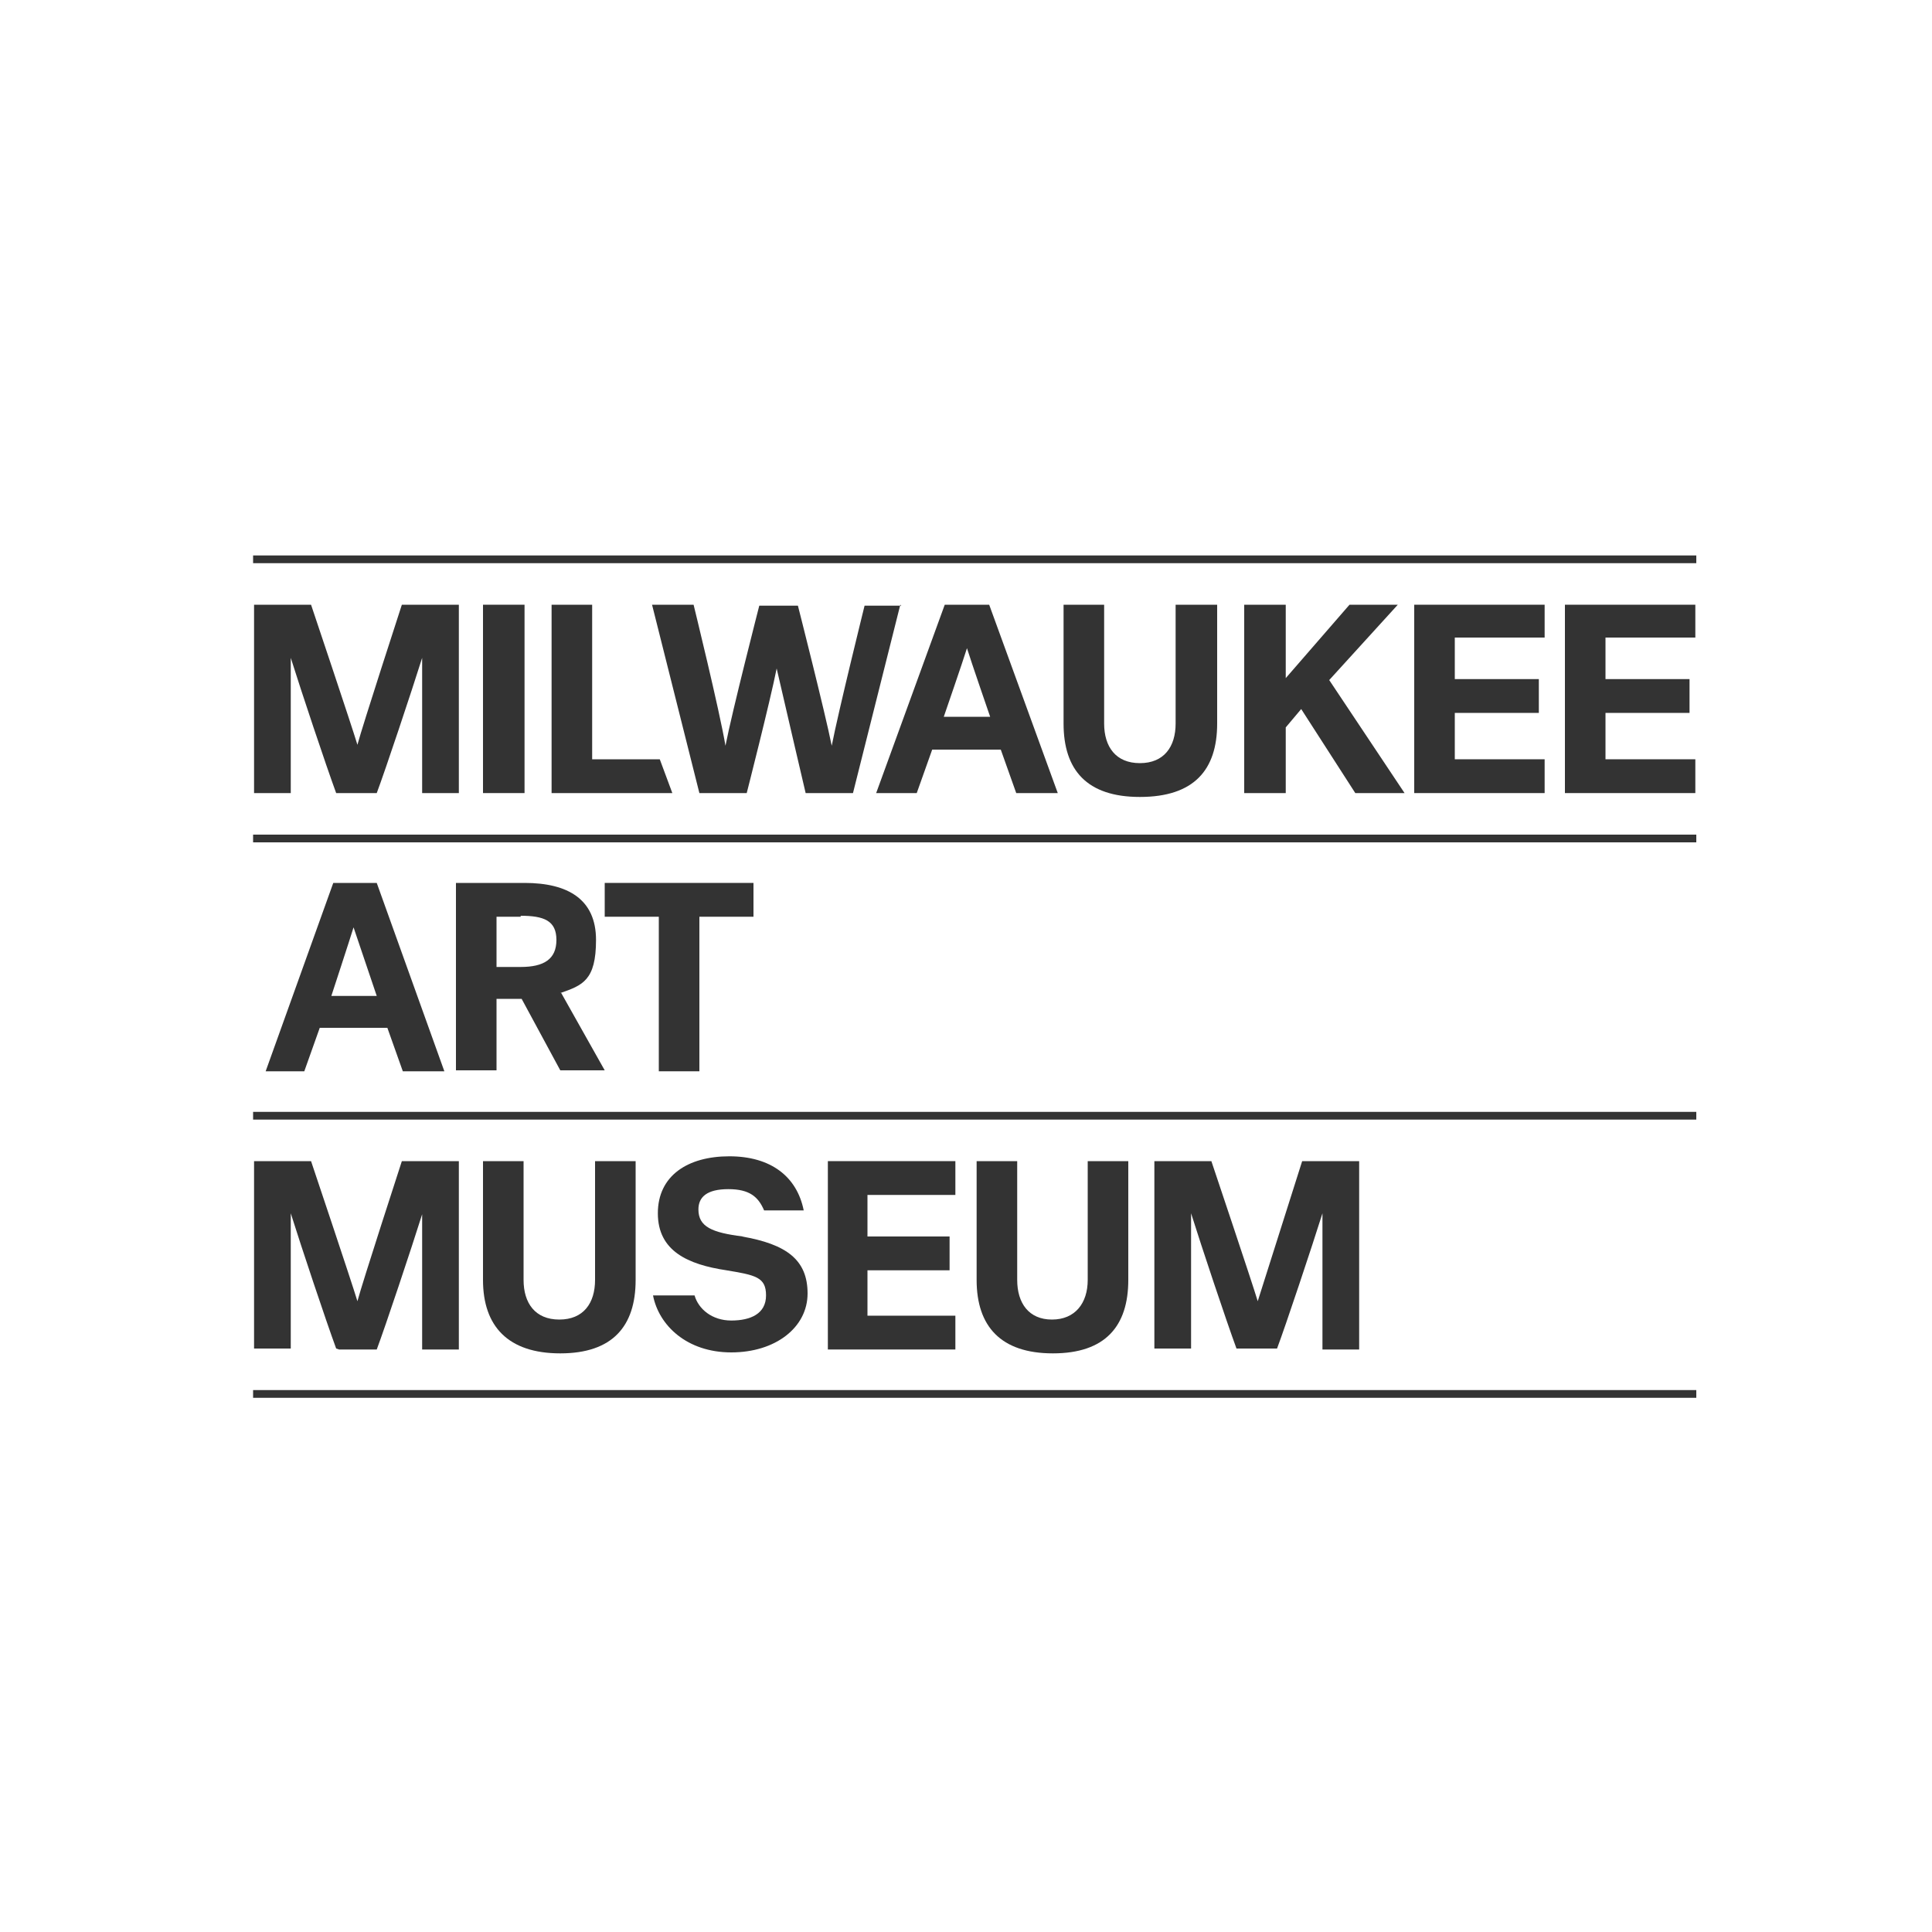
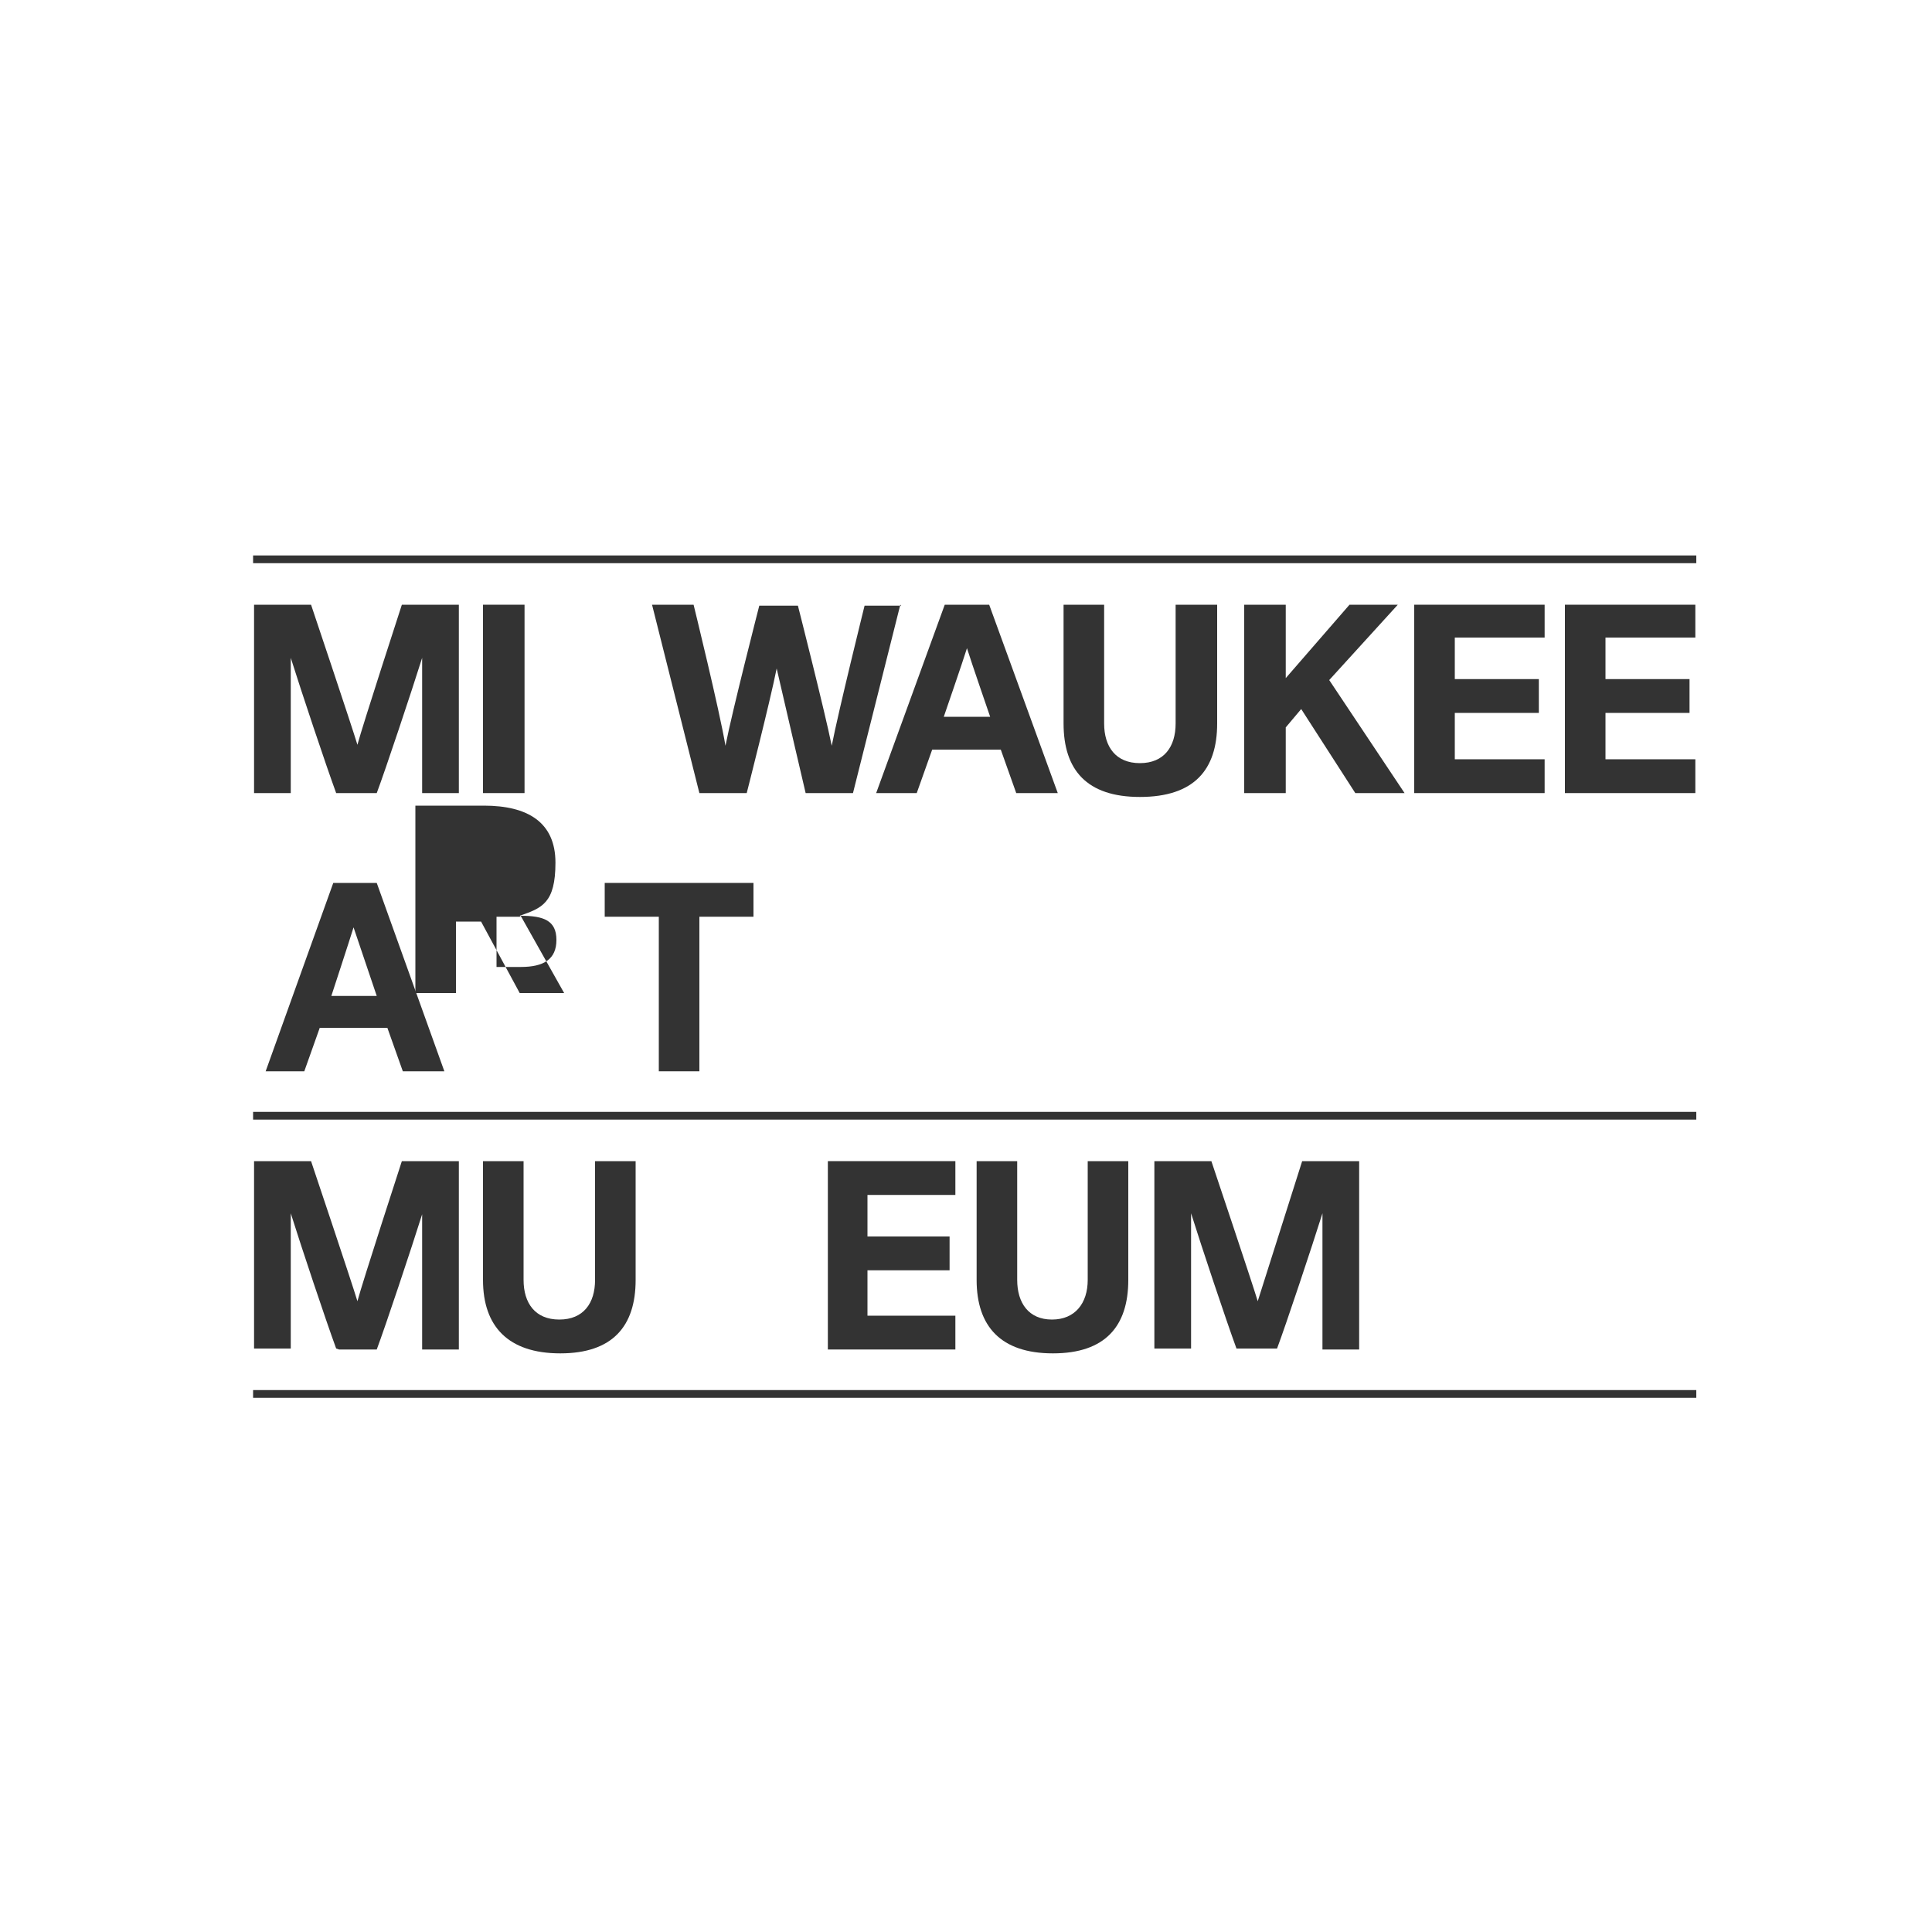
<svg xmlns="http://www.w3.org/2000/svg" version="1.1" viewBox="0 0 200 200">
  <defs>
    <style>
      .cls-1 {
        fill: #333;
      }
    </style>
  </defs>
  <g>
    <g id="Layer_1">
      <path class="cls-1" d="M36.6,96c-.4,1.3-2.3,7.1-2.3,7.1h4.7c0,0-2-5.9-2.4-7.1M46,110.9h-4.3l-1.6-4.5h-7l-1.6,4.5h-4l7-19.5h4.5l7,19.5h0Z" />
-       <path class="cls-1" d="M53.9,94.9h-2.5v5.2h2.5c2.4,0,3.7-.8,3.7-2.8s-1.3-2.5-3.7-2.5M58.1,102.8l4.5,8h-4.6l-4-7.4h-2.6v7.4h-4.2v-19.4h7.1c4.5,0,7.4,1.7,7.4,5.9s-1.4,4.7-3.7,5.5" />
+       <path class="cls-1" d="M53.9,94.9h-2.5v5.2h2.5c2.4,0,3.7-.8,3.7-2.8s-1.3-2.5-3.7-2.5l4.5,8h-4.6l-4-7.4h-2.6v7.4h-4.2v-19.4h7.1c4.5,0,7.4,1.7,7.4,5.9s-1.4,4.7-3.7,5.5" />
      <polygon class="cls-1" points="62.5 91.4 78 91.4 78 94.9 72.4 94.9 72.4 110.9 68.2 110.9 68.2 94.9 62.6 94.9 62.6 91.4 62.5 91.4" />
      <path class="cls-1" d="M34.8,139.6c-1.1-3-3.6-10.5-4.7-14v14h-3.8v-19.4h5.9s4.2,12.5,4.8,14.5c.5-1.9,4.6-14.5,4.6-14.5h5.9v19.5h-3.8v-14h0c-1.1,3.5-3.8,11.6-4.7,14h-3.9c0,0,0,0,0,0Z" />
      <path class="cls-1" d="M34.8,82.1c-1.1-3-3.6-10.5-4.7-14v14h-3.8v-19.5h5.9s4.2,12.5,4.8,14.5c.5-1.9,4.6-14.5,4.6-14.5h5.9v19.5h-3.8v-14h0c-1.1,3.5-3.8,11.6-4.7,14h-4Z" />
      <path class="cls-1" d="M50,132.5v-12.3h4.2v12.3c0,2.4,1.2,4.1,3.7,4.1s3.7-1.7,3.7-4.1v-12.3h4.2v12.3c0,4.8-2.4,7.6-7.8,7.6s-8-2.8-8-7.6" />
-       <path class="cls-1" d="M76.8,128c4.6.8,6.8,2.4,6.8,5.9s-3.3,6.1-7.9,6.1-7.5-2.8-8.1-5.9h4.3c.4,1.4,1.8,2.6,3.8,2.6s3.6-.7,3.6-2.6-1.1-2.1-4.1-2.6c-4-.6-7.1-2-7.1-5.9s3.1-5.9,7.4-5.9,7,2.1,7.7,5.6h-4.1c-.6-1.4-1.5-2.2-3.7-2.2s-3.1.8-3.1,2.1c0,1.8,1.4,2.4,4.6,2.8" />
      <polygon class="cls-1" points="85.7 139.6 85.7 120.2 98.9 120.2 98.9 123.7 89.8 123.7 89.8 128 98.3 128 98.3 131.5 89.8 131.5 89.8 136.2 98.9 136.2 98.9 139.7 85.7 139.7 85.7 139.6" />
      <path class="cls-1" d="M101.1,132.5v-12.3h4.2v12.3c0,2.4,1.2,4.1,3.6,4.1s3.7-1.7,3.7-4.1v-12.3h4.2v12.3c0,4.8-2.4,7.6-7.8,7.6s-7.9-2.8-7.9-7.6" />
      <path class="cls-1" d="M128,139.6c-1.1-3-3.6-10.5-4.7-14h0v14h-3.8v-19.4h5.9s4.2,12.5,4.8,14.5c.6-1.9,4.6-14.5,4.6-14.5h5.9v19.5h-3.8v-14.1h0c-1.1,3.5-3.8,11.6-4.7,14h-4Z" />
-       <rect class="cls-1" x="26.2" y="86.4" width="149.4" height=".8" />
      <rect class="cls-1" x="26.2" y="115.1" width="149.4" height=".8" />
      <rect class="cls-1" x="26.2" y="57.5" width="149.4" height=".8" />
      <rect class="cls-1" x="26.2" y="143.9" width="149.4" height=".8" />
      <rect class="cls-1" x="50" y="62.6" width="4.3" height="19.5" />
-       <polygon class="cls-1" points="57.1 62.6 61.3 62.6 61.3 78.6 68.3 78.6 69.6 82.1 57.1 82.1 57.1 62.6" />
      <path class="cls-1" d="M93.2,62.6l-4.9,19.5h-4.9s-2.2-9.4-3-12.9h0c-.7,3.5-3.1,12.9-3.1,12.9h-4.9l-4.9-19.5h4.3s2.7,11,3.3,14.6h0c.7-3.6,3.5-14.5,3.5-14.5h4s2.8,11,3.5,14.5h0c.7-3.6,3.4-14.5,3.4-14.5h3.8,0Z" />
      <path class="cls-1" d="M100.1,67.1c-.4,1.3-2.4,7.1-2.4,7.1h4.8c0,0-2-5.8-2.4-7.1M109.6,82.1h-4.4l-1.6-4.5h-7.1l-1.6,4.5h-4.2l7.1-19.5h4.6s7.1,19.5,7.1,19.5Z" />
      <path class="cls-1" d="M110.1,74.9v-12.3h4.2v12.3c0,2.4,1.2,4.1,3.7,4.1s3.7-1.7,3.7-4.1v-12.3h4.3v12.3c0,4.8-2.4,7.6-8,7.6-5.5,0-7.9-2.8-7.9-7.6" />
      <polygon class="cls-1" points="134.7 73.4 133.1 75.3 133.1 82.1 128.8 82.1 128.8 62.6 133.1 62.6 133.1 70.2 139.7 62.6 144.7 62.6 137.6 70.4 145.4 82.1 140.3 82.1 134.7 73.4" />
      <polygon class="cls-1" points="146.4 82.1 146.4 62.6 159.9 62.6 159.9 66 150.6 66 150.6 70.3 159.3 70.3 159.3 73.8 150.6 73.8 150.6 78.6 159.9 78.6 159.9 82.1 146.4 82.1" />
      <polygon class="cls-1" points="162 62.6 162 82.1 175.5 82.1 175.5 78.6 166.2 78.6 166.2 73.8 174.9 73.8 174.9 70.3 166.2 70.3 166.2 66 175.5 66 175.5 62.6 162 62.6" />
    </g>
  </g>
</svg>